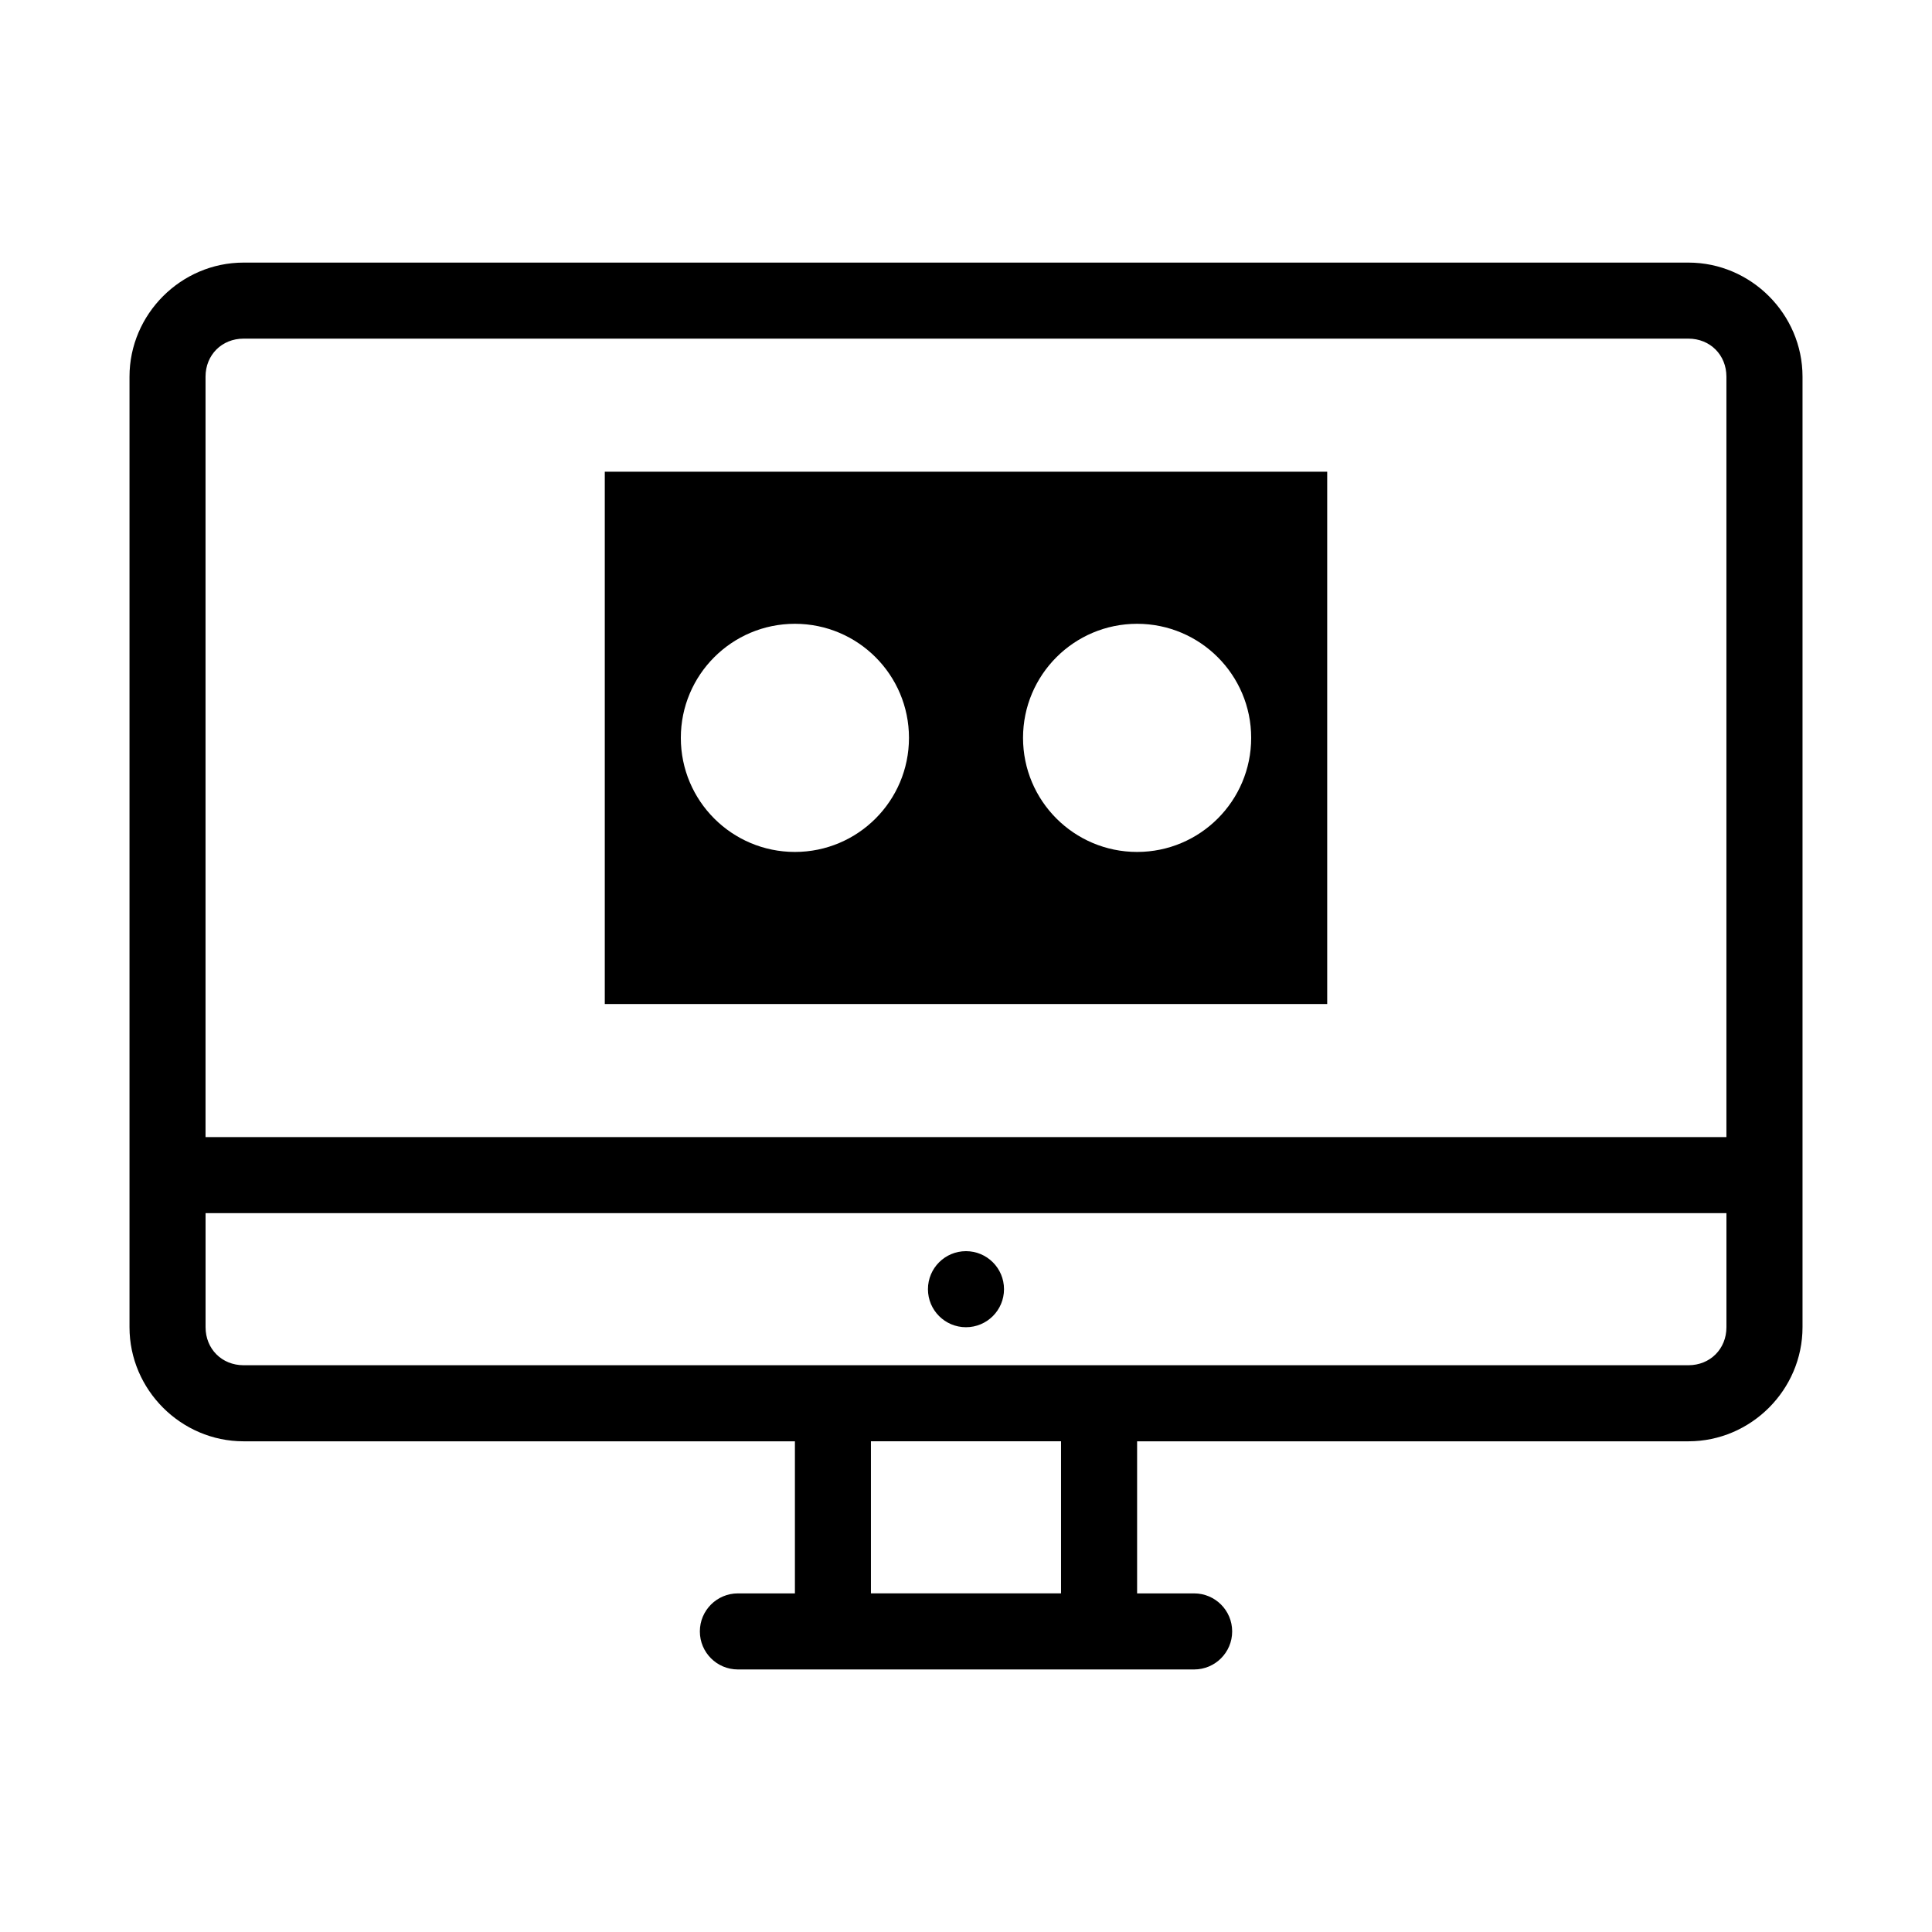
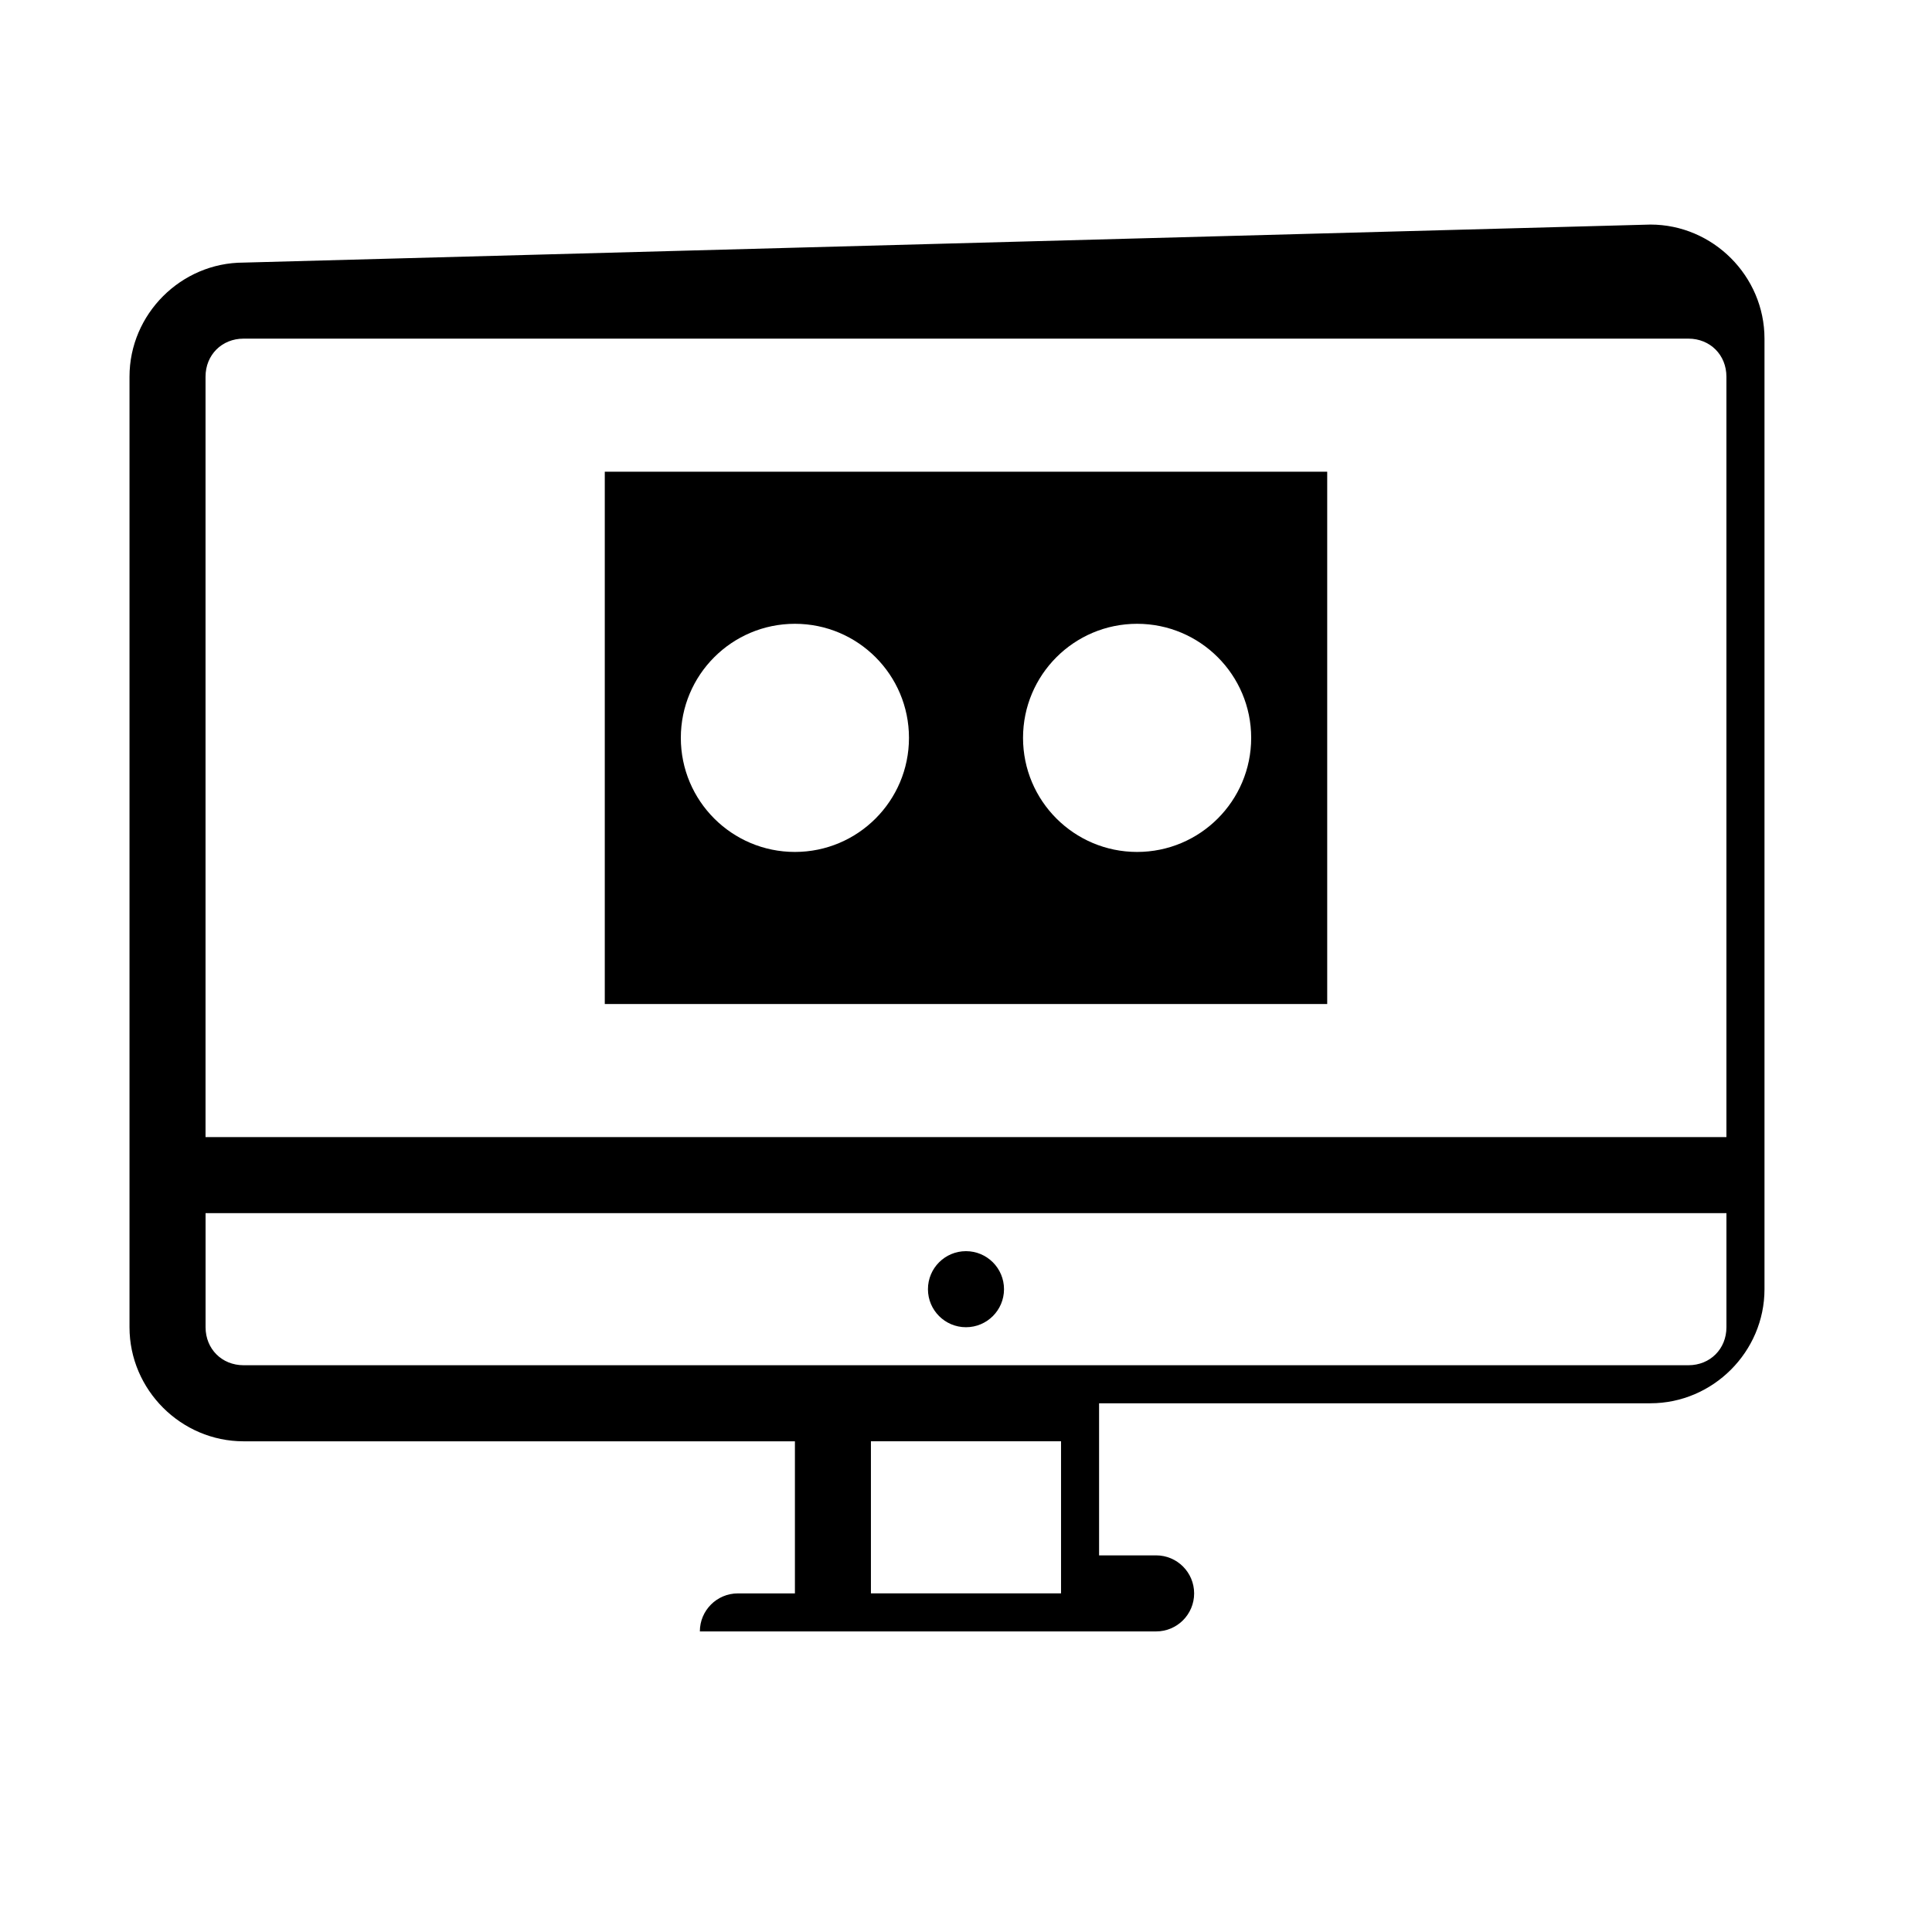
<svg xmlns="http://www.w3.org/2000/svg" fill="#000000" width="800px" height="800px" version="1.1" viewBox="144 144 512 512">
-   <path d="m208.55 213.59c-16.574 0-30.23 13.656-30.23 30.23v251.91c0 16.574 13.656 30.23 30.23 30.23h146.11v40.305h-15.113c-5.566 0-10.078 4.512-10.078 10.078s4.512 10.078 10.078 10.078h120.91c5.566 0 10.078-4.512 10.078-10.078s-4.512-10.078-10.078-10.078h-15.113v-40.305h146.11c16.574 0 30.23-13.656 30.23-30.23v-251.91c0-16.574-13.656-30.23-30.23-30.23zm0 20.152h382.89c5.758 0 10.078 4.32 10.078 10.078v201.52h-403.05v-201.52c0-5.758 4.32-10.078 10.078-10.078zm95.723 35.266v141.07h191.45v-141.07zm50.383 40.305c16.695 0 30.23 13.535 30.23 30.23 0 16.695-13.535 30.23-30.23 30.23s-30.23-13.535-30.23-30.23c0-16.695 13.535-30.23 30.23-30.23zm90.688 0c16.695 0 30.23 13.535 30.23 30.23 0 16.695-13.535 30.23-30.23 30.23s-30.23-13.535-30.23-30.23c0-16.695 13.535-30.23 30.23-30.23zm-246.87 156.18h403.05v30.23c0 5.758-4.32 10.078-10.078 10.078h-382.89c-5.758 0-10.078-4.32-10.078-10.078v-30.23zm201.52 10.078c-5.566 0-10.078 4.512-10.078 10.078 0 5.566 4.512 10.078 10.078 10.078s10.078-4.512 10.078-10.078c0-5.566-4.512-10.078-10.078-10.078zm-25.191 50.383h50.383v40.305h-50.383z" />
+   <path d="m208.55 213.59c-16.574 0-30.23 13.656-30.23 30.23v251.91c0 16.574 13.656 30.23 30.23 30.23h146.11v40.305h-15.113c-5.566 0-10.078 4.512-10.078 10.078h120.91c5.566 0 10.078-4.512 10.078-10.078s-4.512-10.078-10.078-10.078h-15.113v-40.305h146.11c16.574 0 30.23-13.656 30.23-30.23v-251.91c0-16.574-13.656-30.23-30.23-30.23zm0 20.152h382.89c5.758 0 10.078 4.32 10.078 10.078v201.52h-403.05v-201.52c0-5.758 4.32-10.078 10.078-10.078zm95.723 35.266v141.07h191.45v-141.07zm50.383 40.305c16.695 0 30.23 13.535 30.23 30.23 0 16.695-13.535 30.23-30.23 30.23s-30.23-13.535-30.23-30.23c0-16.695 13.535-30.23 30.23-30.23zm90.688 0c16.695 0 30.23 13.535 30.23 30.23 0 16.695-13.535 30.23-30.23 30.23s-30.23-13.535-30.23-30.23c0-16.695 13.535-30.23 30.23-30.23zm-246.87 156.18h403.05v30.23c0 5.758-4.32 10.078-10.078 10.078h-382.89c-5.758 0-10.078-4.32-10.078-10.078v-30.23zm201.52 10.078c-5.566 0-10.078 4.512-10.078 10.078 0 5.566 4.512 10.078 10.078 10.078s10.078-4.512 10.078-10.078c0-5.566-4.512-10.078-10.078-10.078zm-25.191 50.383h50.383v40.305h-50.383z" />
</svg>